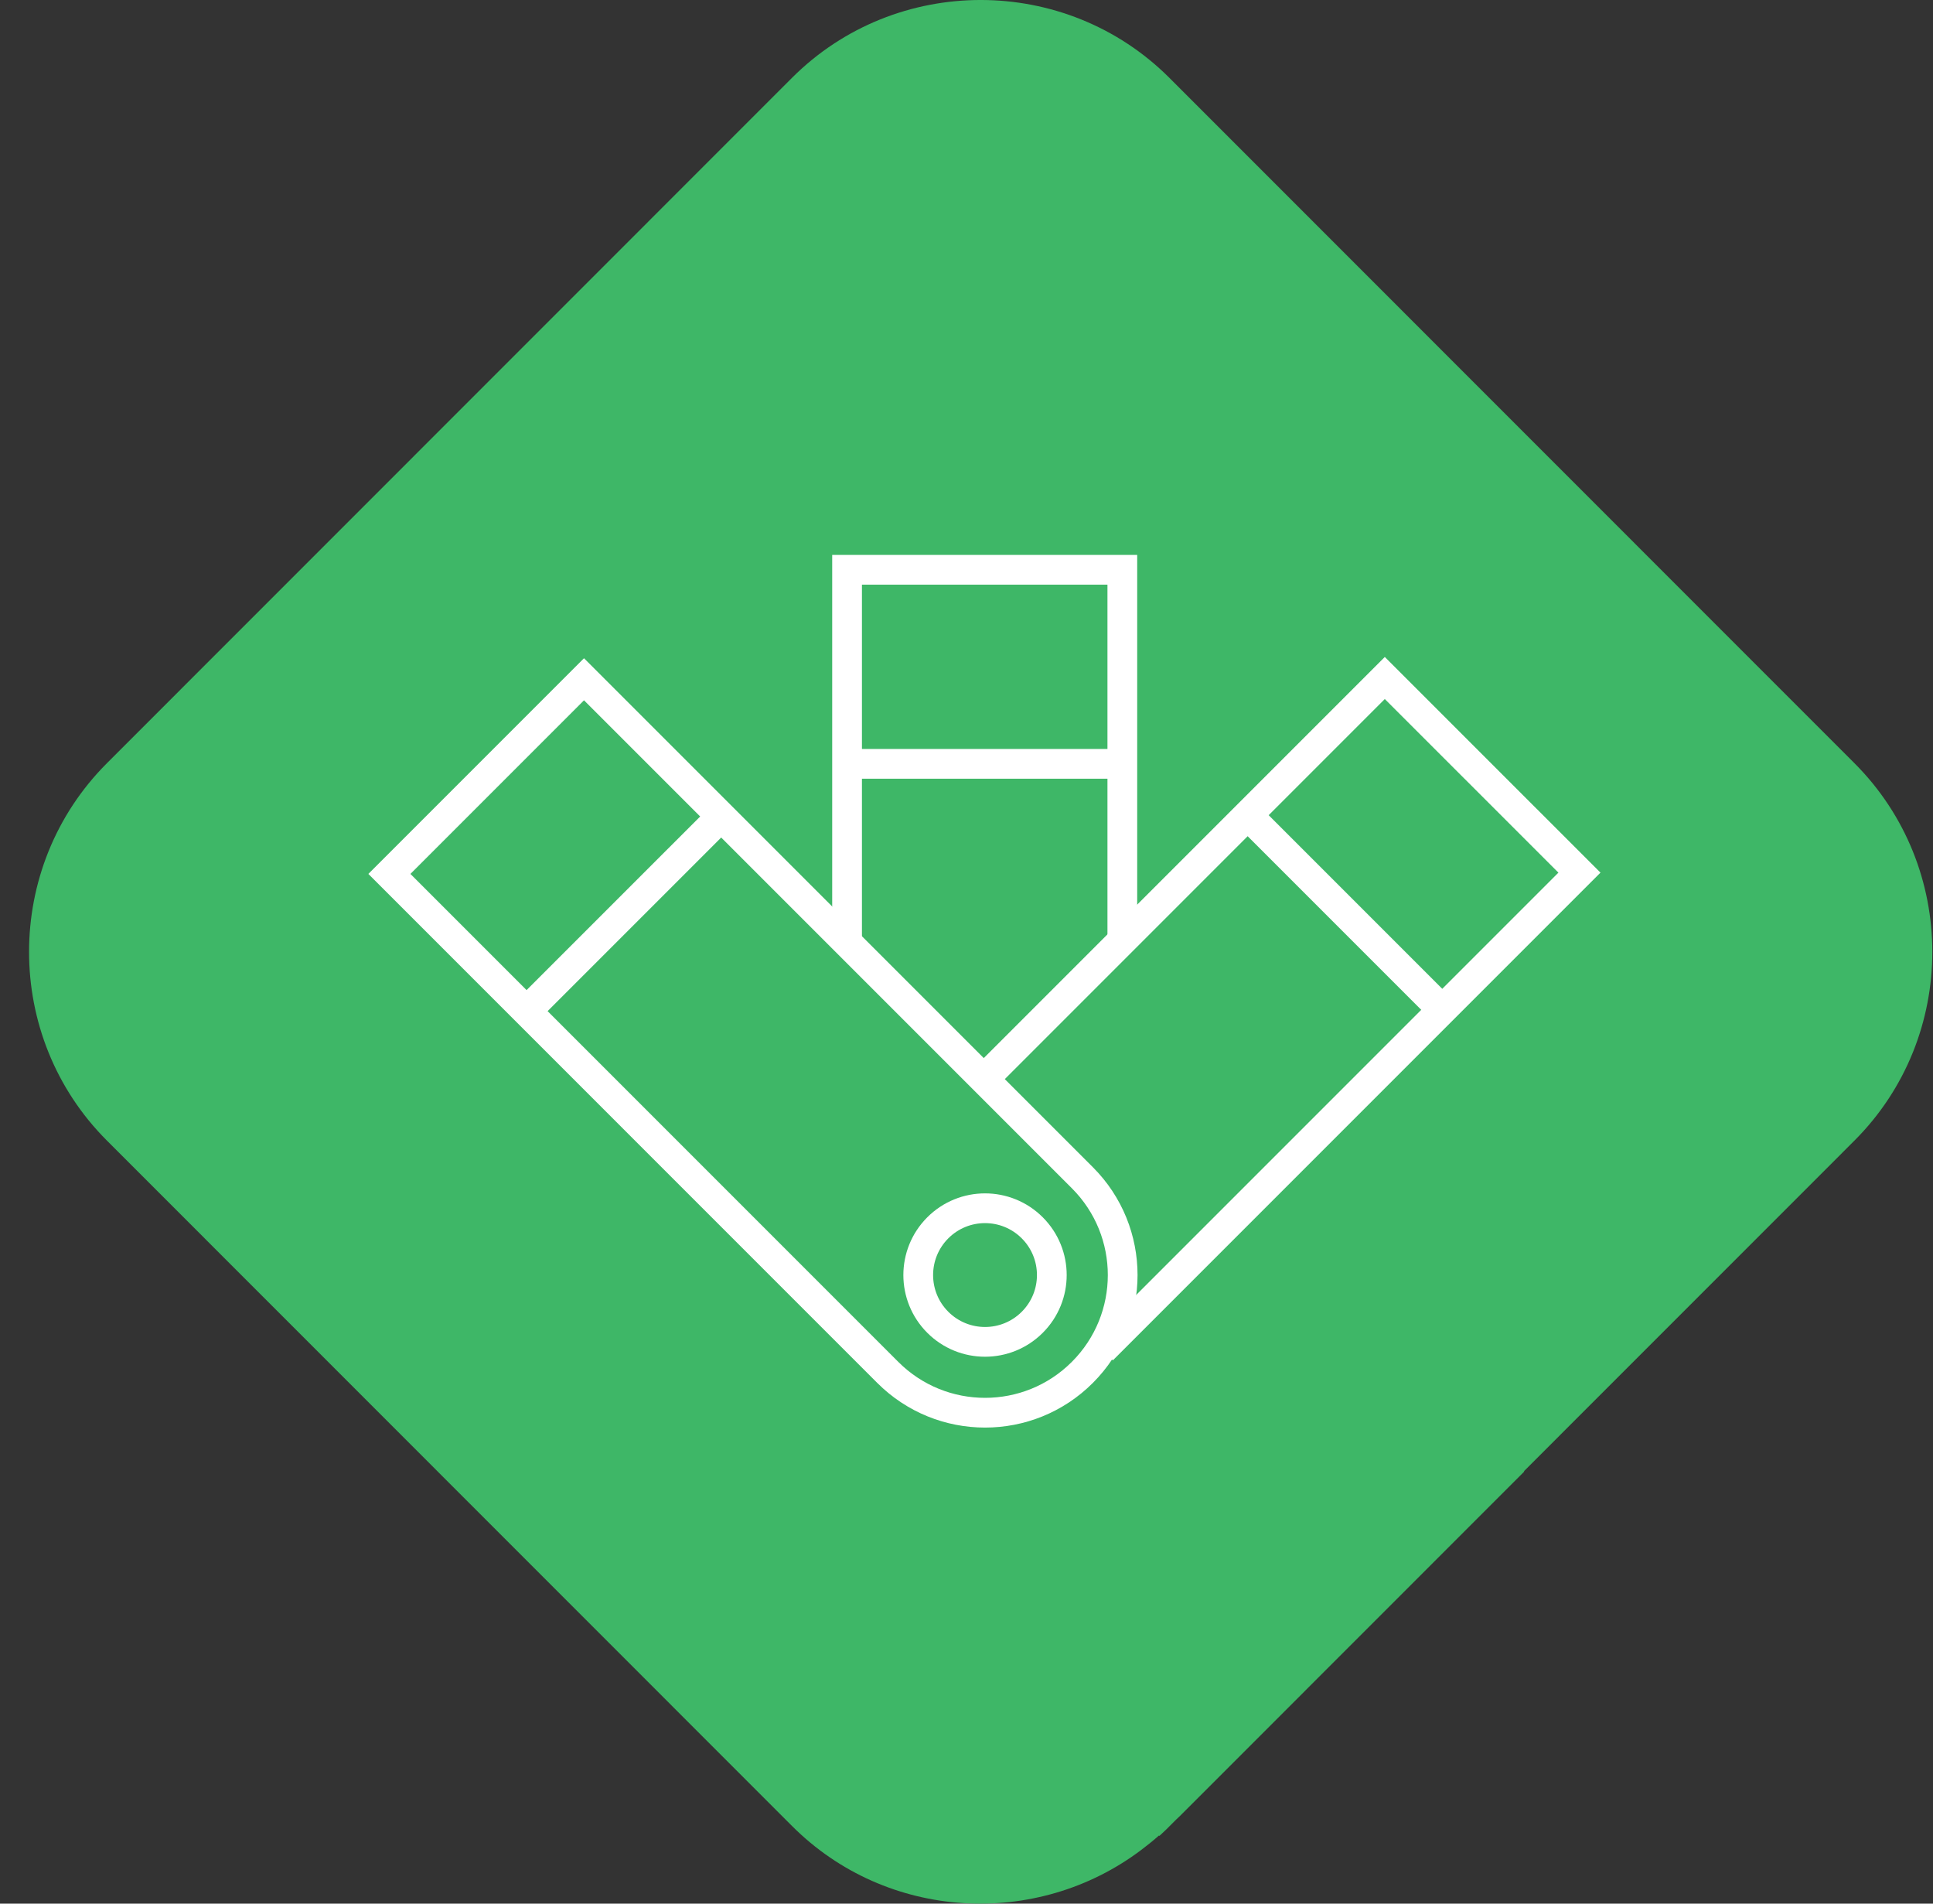
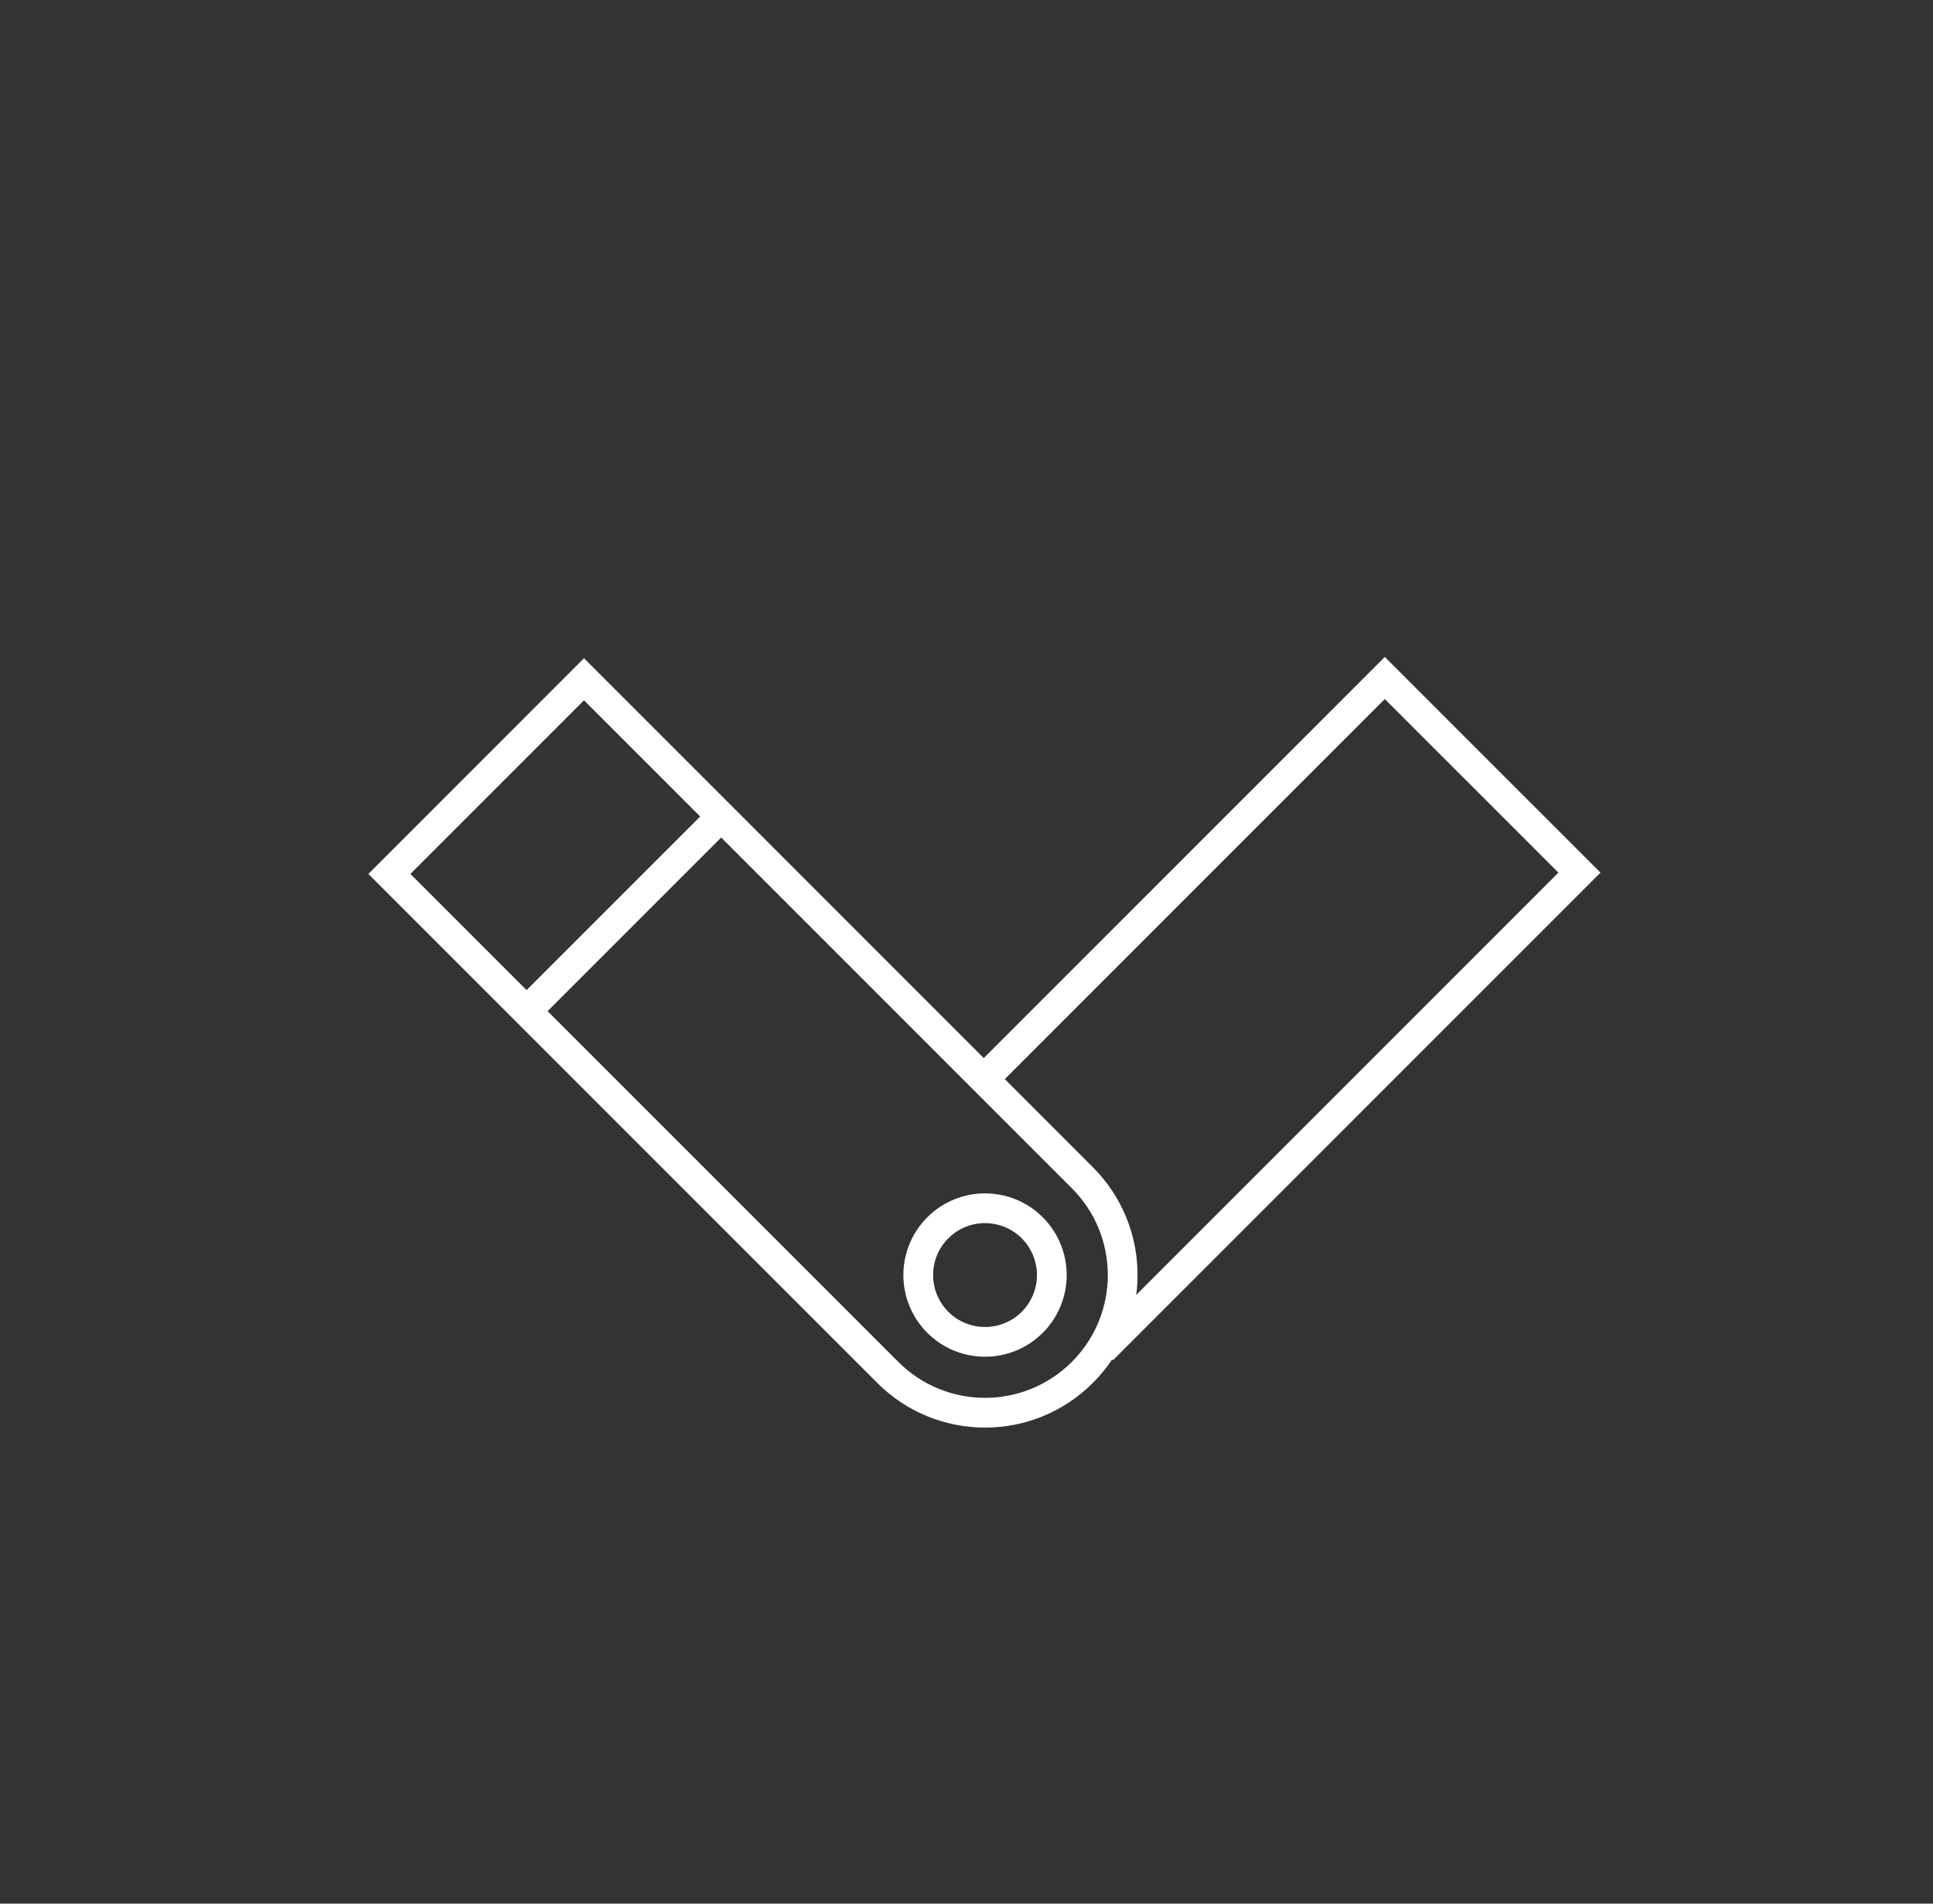
<svg xmlns="http://www.w3.org/2000/svg" width="65" height="64" viewBox="0 0 65 64" fill="none">
  <rect x="0" y="0" width="65" height="64" fill="#333333" stroke="none" />
-   <path d="M26.631 2.618C30.123 -0.873 35.831 -0.873 39.323 2.618L62.358 25.658C65.85 29.148 65.85 34.857 62.358 38.347L51.258 49.449C51.253 49.453 51.25 49.46 51.25 49.467C51.25 49.473 51.248 49.48 51.243 49.485L39.673 61.057C39.631 61.099 39.589 61.134 39.547 61.176L39.21 61.513C39.137 61.58 39.063 61.654 38.989 61.721C38.985 61.725 38.979 61.722 38.979 61.717C38.979 61.712 38.973 61.709 38.969 61.712C38.776 61.884 38.576 62.043 38.376 62.194C34.87 64.842 29.821 64.582 26.631 61.387L3.596 38.347C0.104 34.857 0.104 29.148 3.596 25.658L26.631 2.618Z" fill="#3EB767" />
  <circle cx="33.123" cy="42.867" r="2.246" transform="rotate(-45 33.123 42.867)" stroke="white" />
  <path d="M19.638 22.837L13.094 29.381L29.852 46.139C31.659 47.947 34.589 47.947 36.396 46.139C38.204 44.332 38.204 41.402 36.396 39.595L19.638 22.837Z" stroke="white" />
-   <path d="M28.484 31.806L28.484 19.156H37.74V31.57" stroke="white" />
  <path d="M32.995 36.365L46.566 22.794L53.111 29.338L37.068 45.381" stroke="white" />
  <path d="M24.252 27.45L17.707 33.994" stroke="white" />
-   <path d="M37.74 25.68H28.484" stroke="white" />
-   <path d="M48.5 33.952L41.955 27.407" stroke="white" />
</svg>